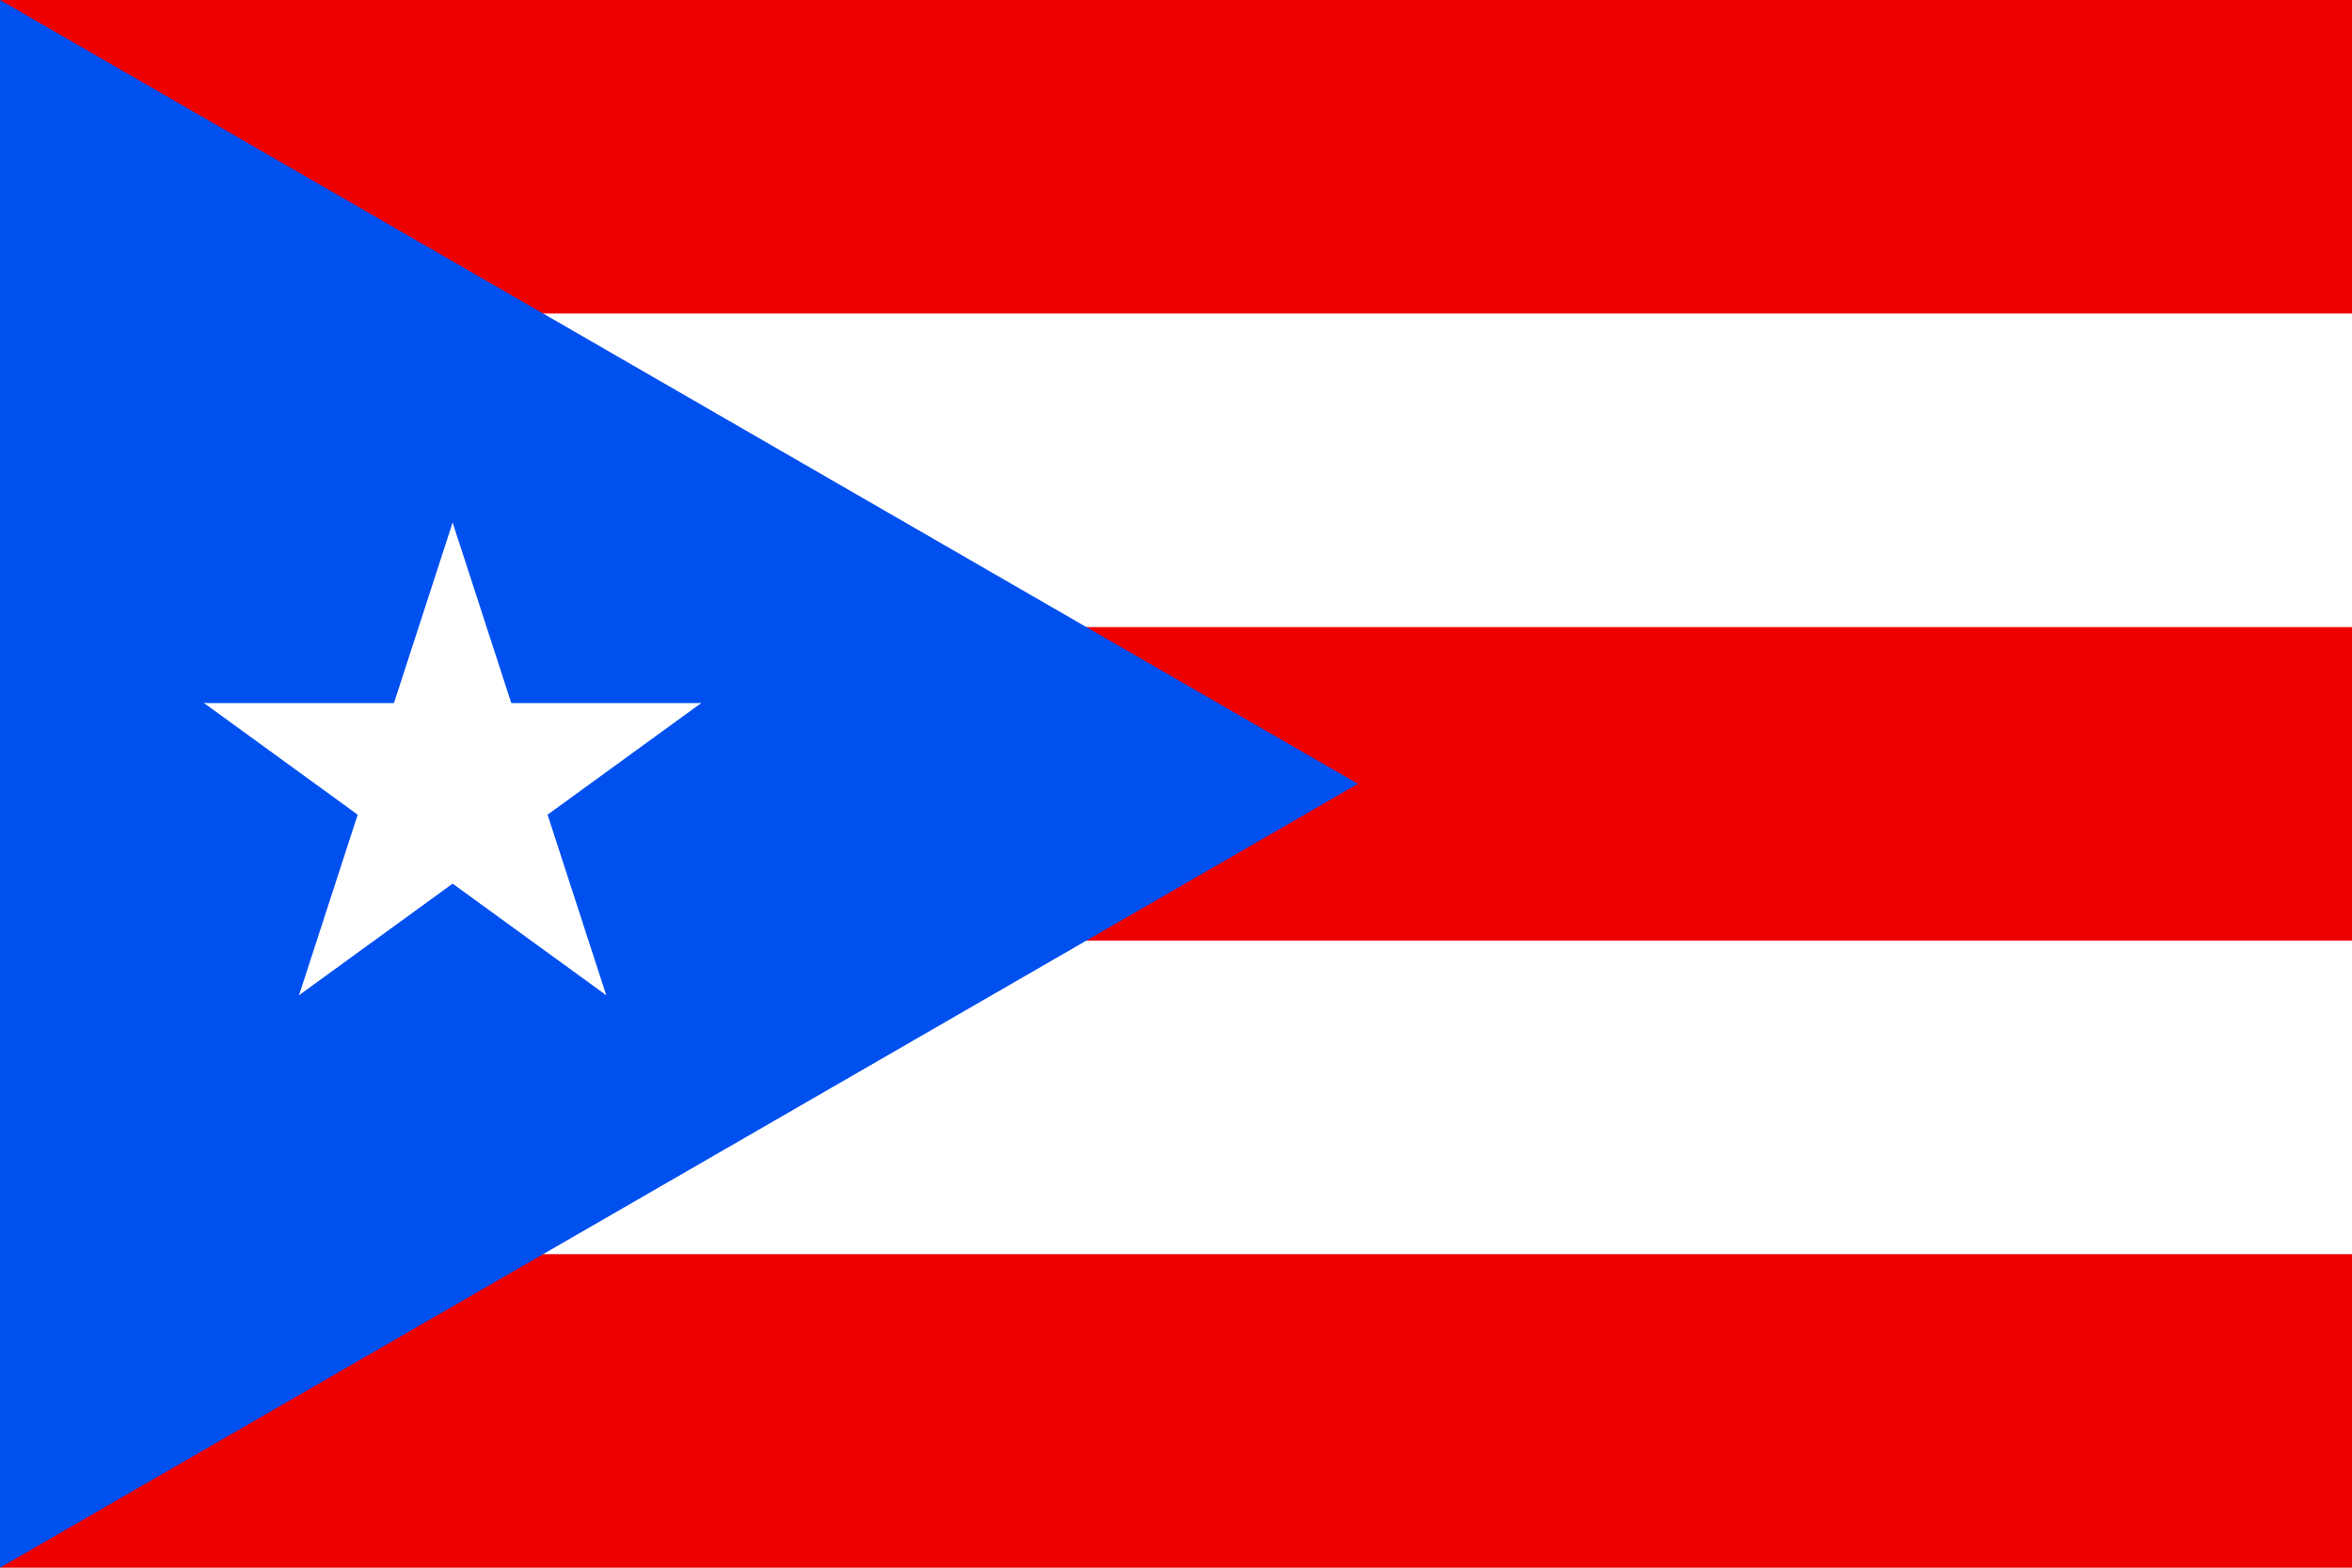
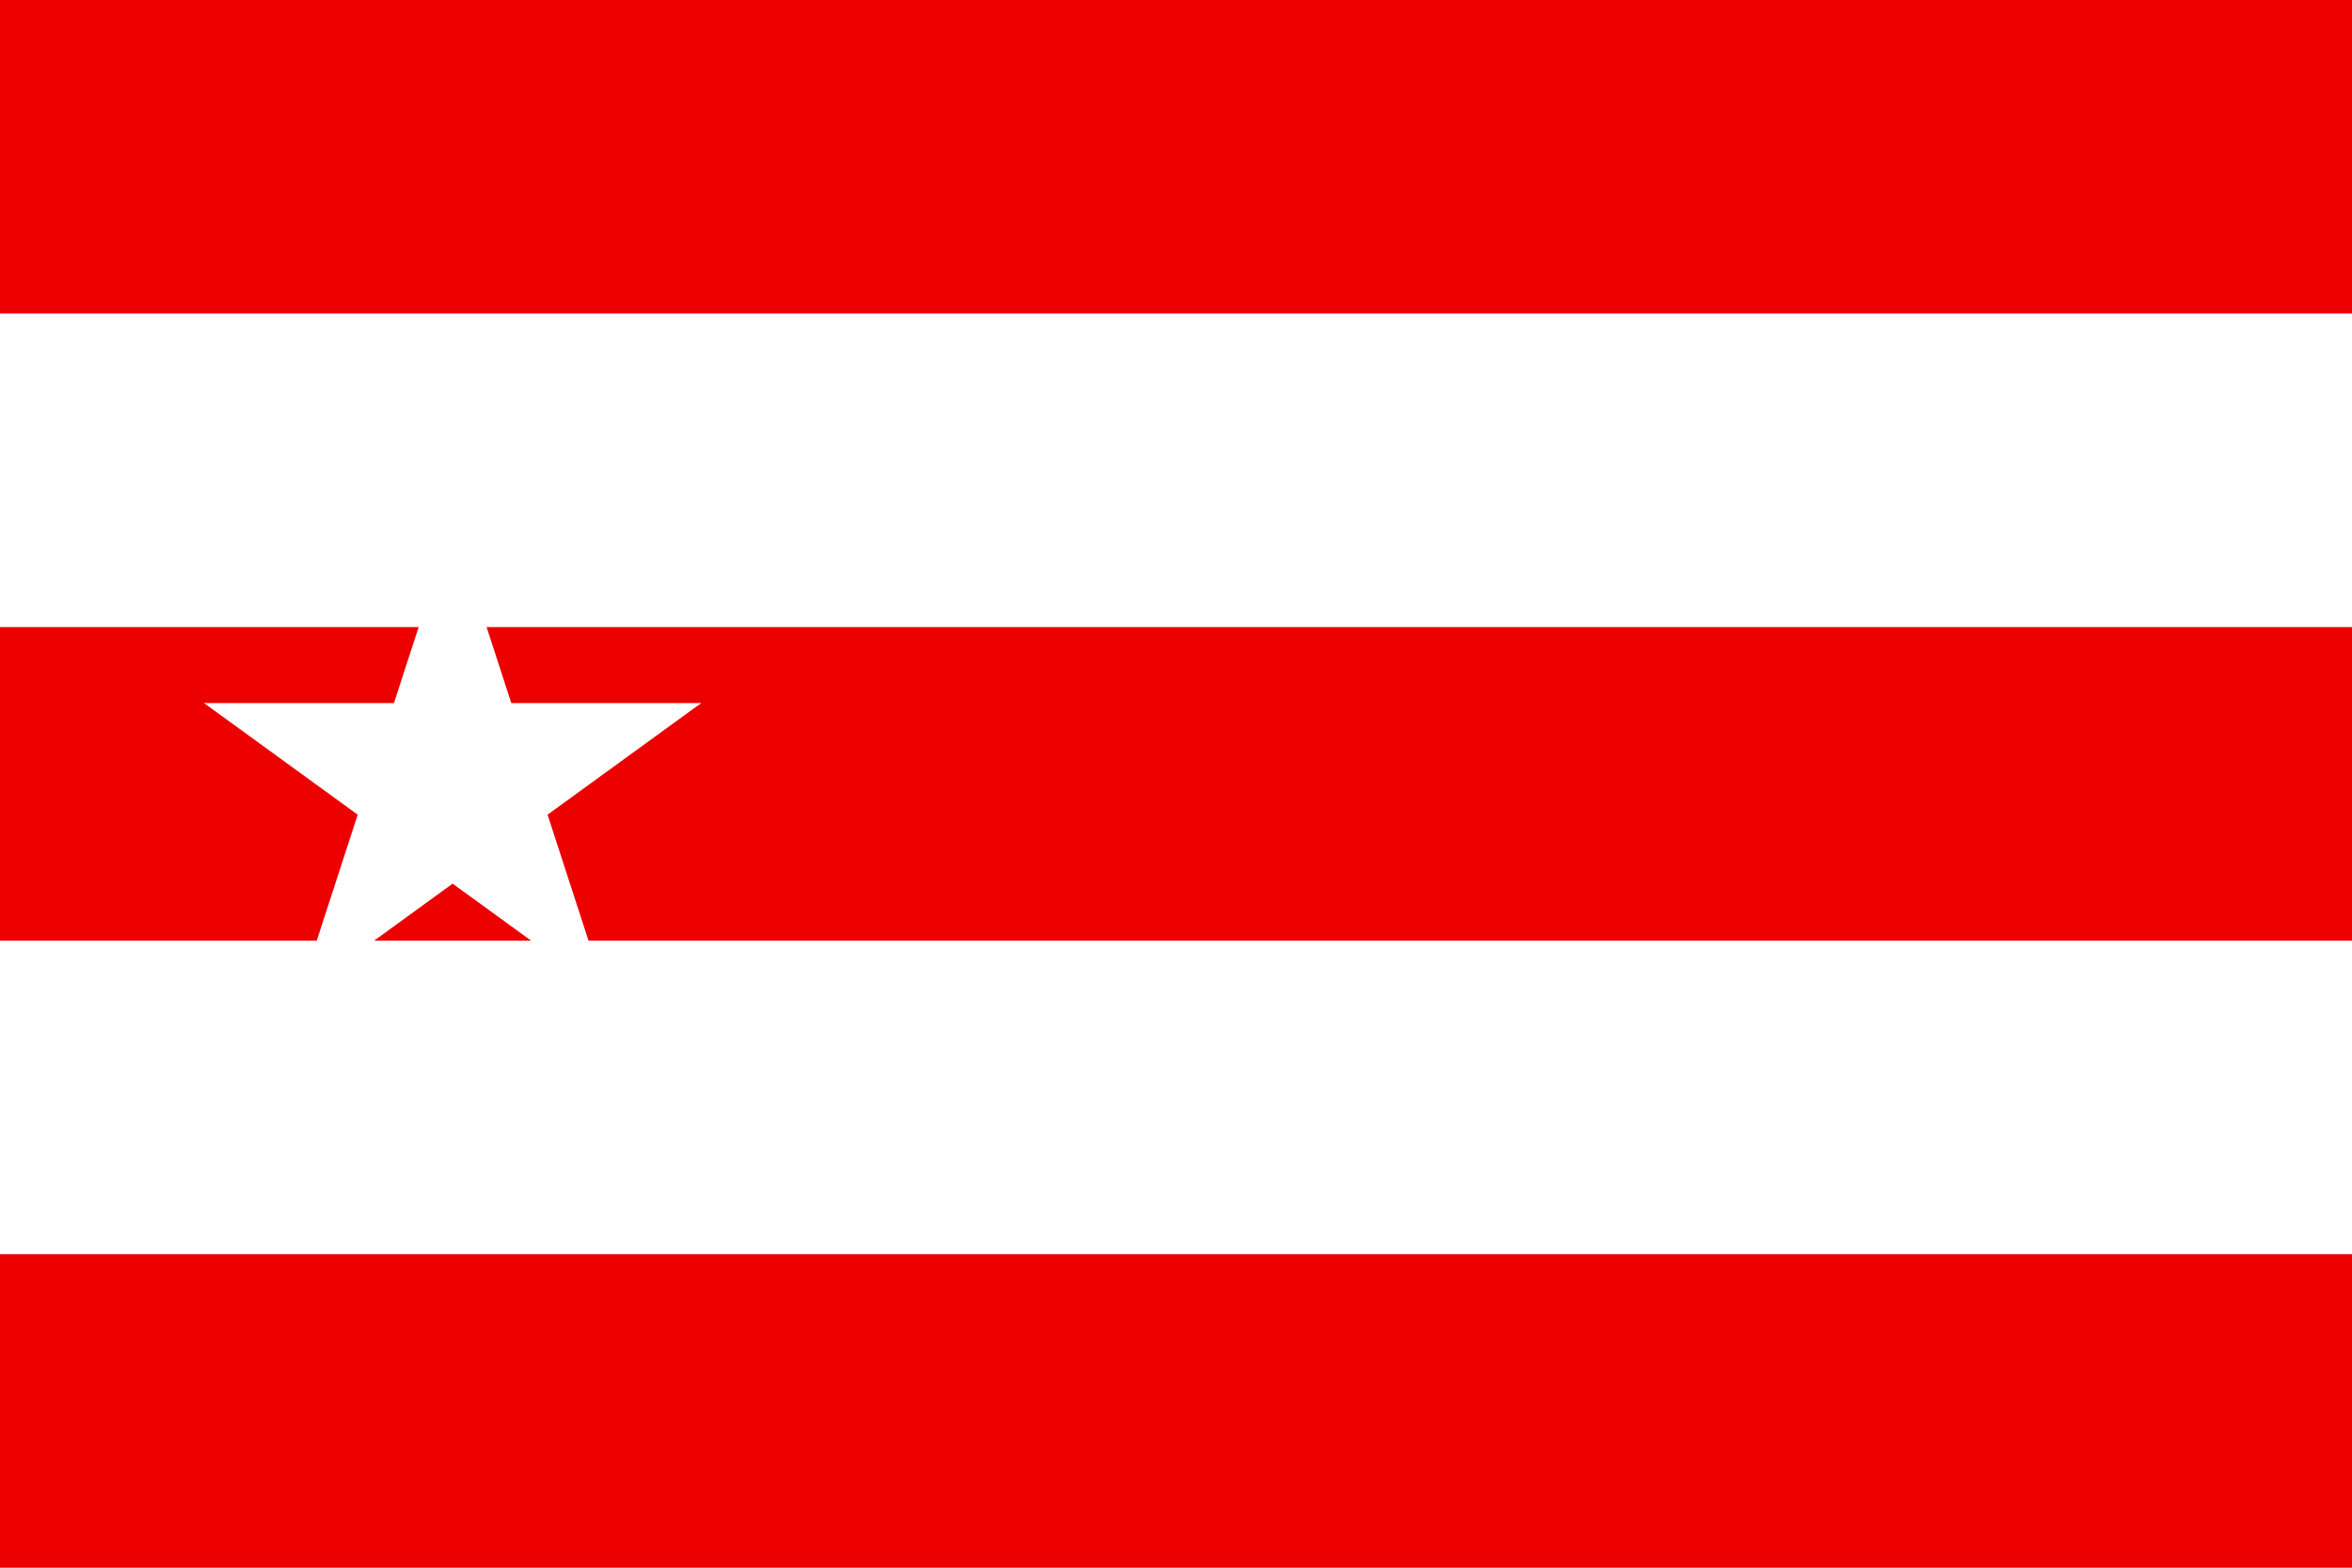
<svg xmlns="http://www.w3.org/2000/svg" xmlns:xlink="http://www.w3.org/1999/xlink" width="900" height="600" viewBox="0 0 45 30">
  <rect id="red_stripes" width="45" height="30" fill="#ed0000" />
  <path id="white_stripes" stroke="white" stroke-width="6" d="M0,9 h 45 m -45,12 h 45" />
-   <path id="blue_triangle" d="M0,0L25.981,15L0,30z" fill="#0050f0" />
  <comment>the star is in the center of gravity of the triangle, so the x-pos is irrational (tan(30 deg) * 15)</comment>
  <g id="star" fill="white" transform="translate(8.66,15) scale(5)">
    <g id="cone">
      <polygon id="triangle" points="0,0 0,1 .5,1" transform="translate(0,-1) rotate(18)" />
      <use xlink:href="#triangle" transform="scale(-1,1)" />
    </g>
    <use xlink:href="#cone" transform="rotate(72)" />
    <use xlink:href="#cone" transform="rotate(-72)" />
    <use xlink:href="#cone" transform="rotate(144)" />
    <use xlink:href="#cone" transform="rotate(-144)" />
  </g>
</svg>